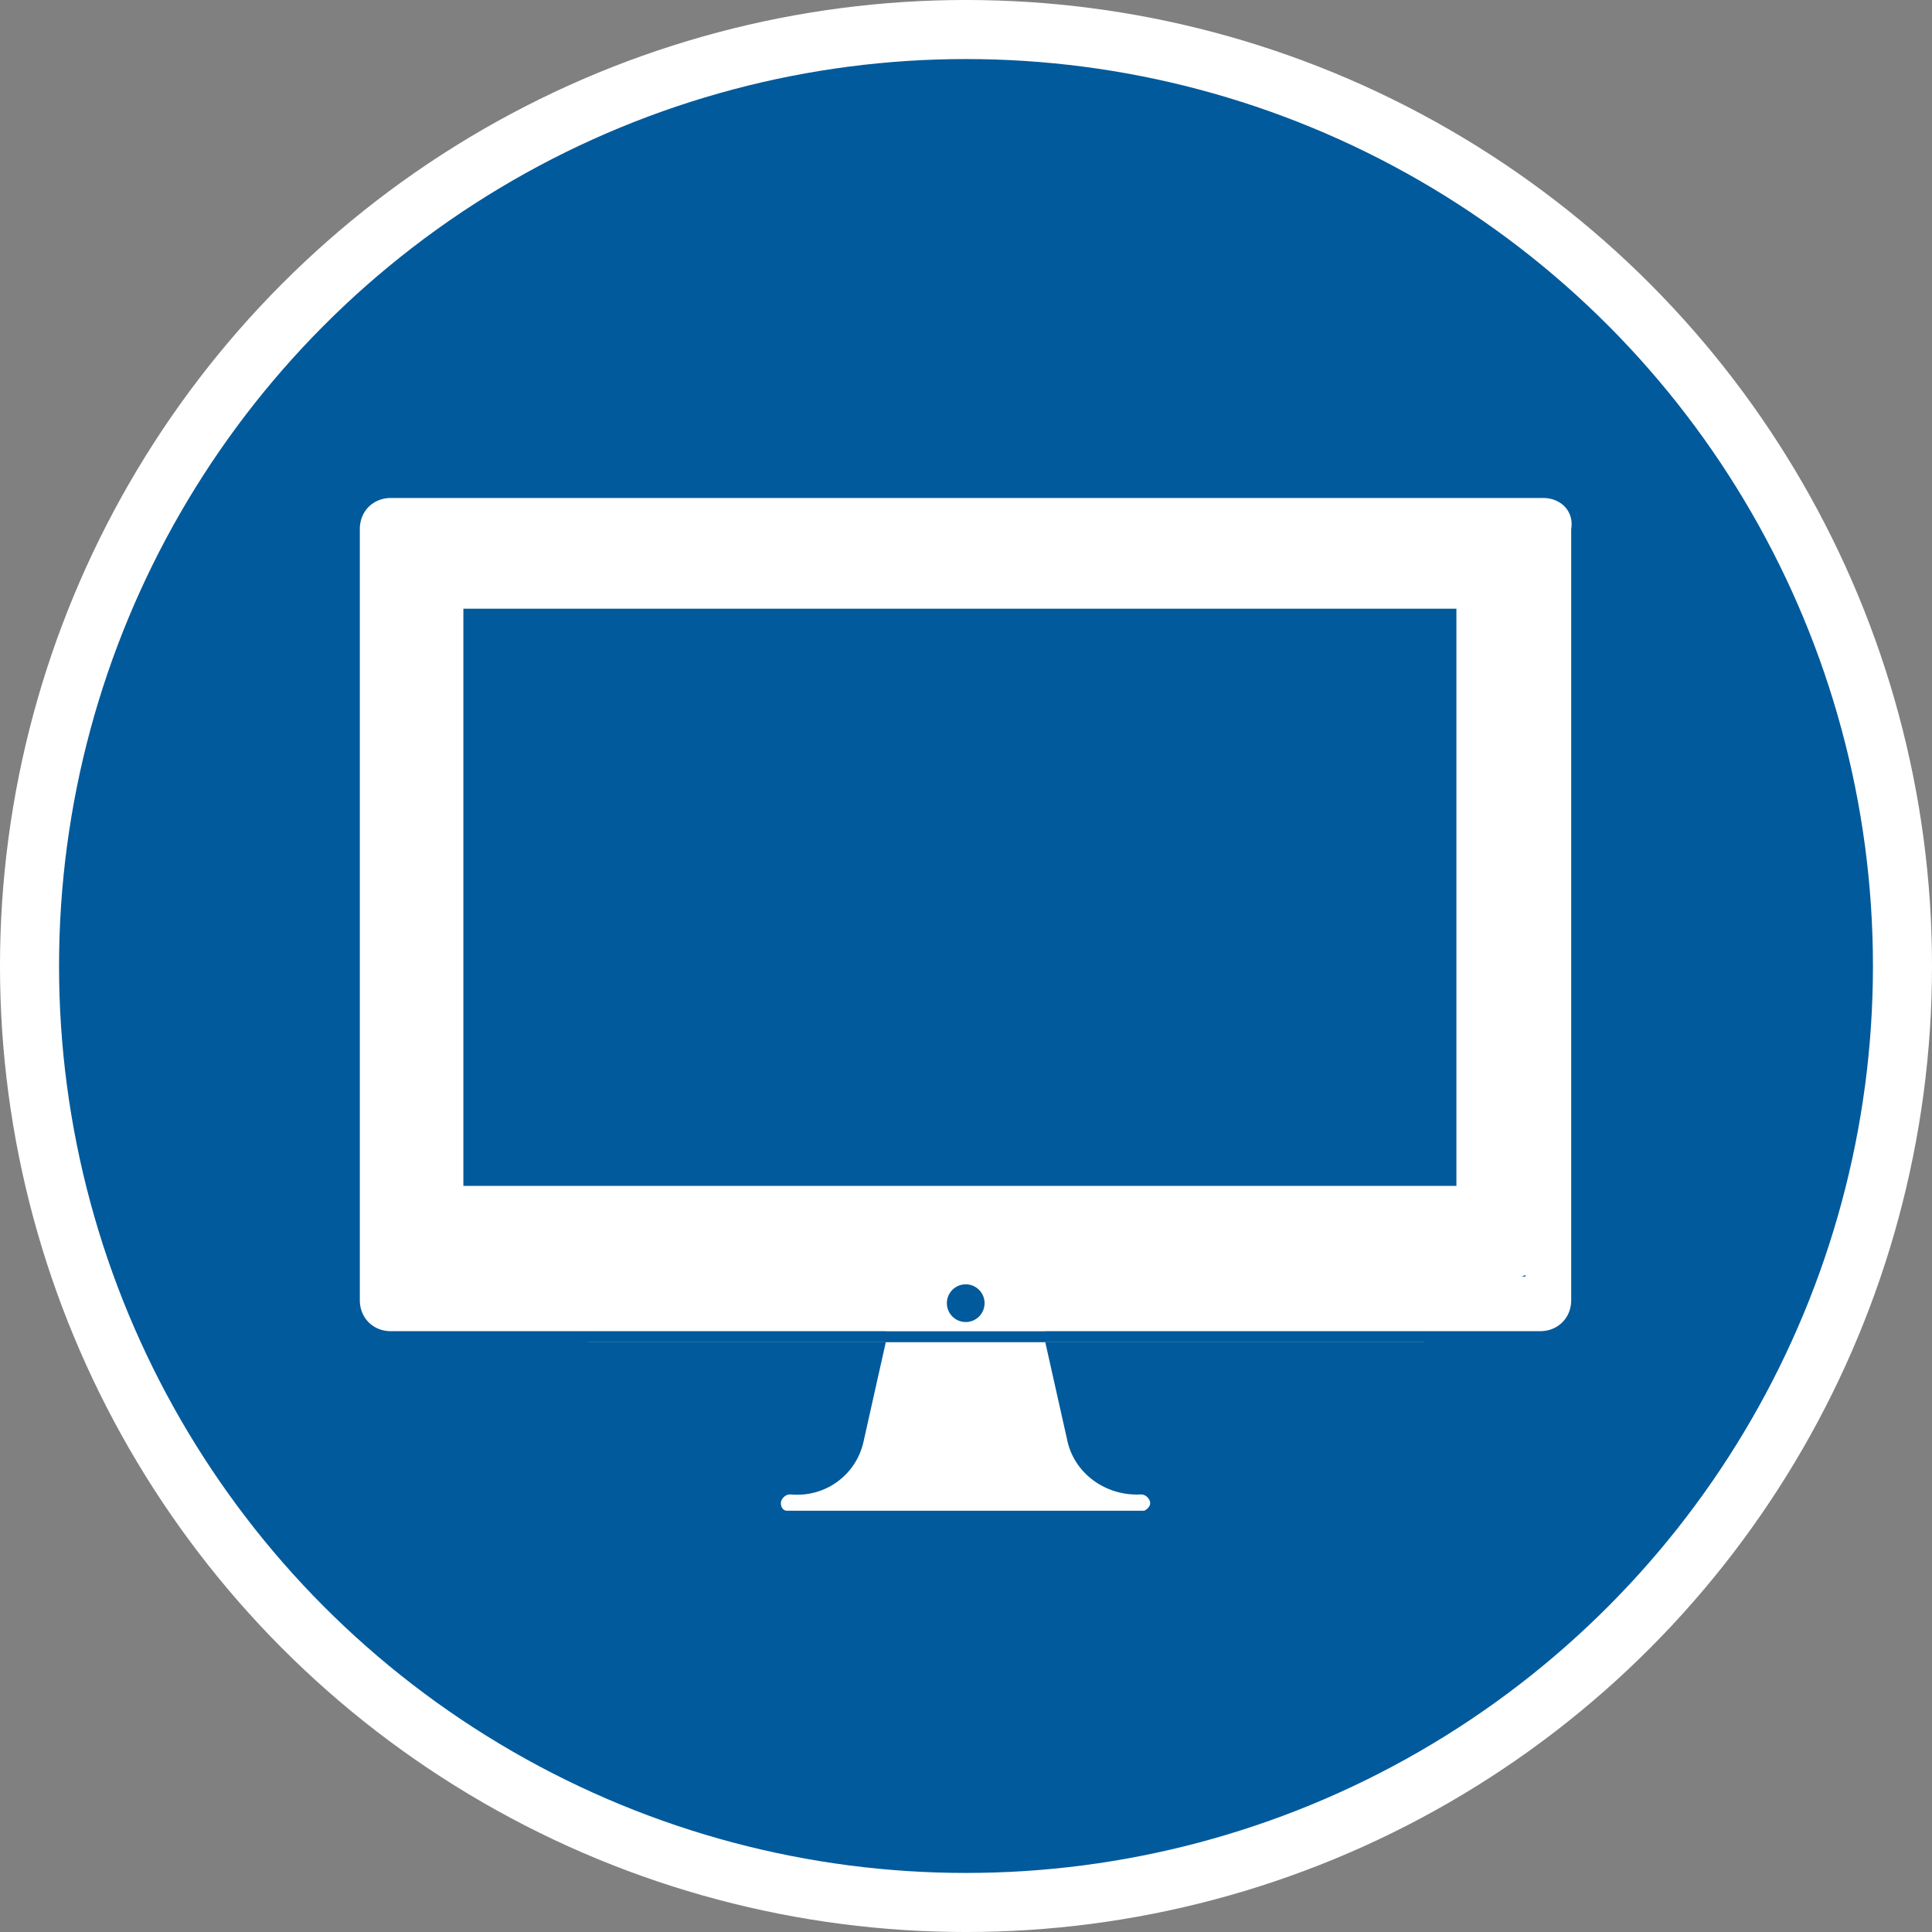
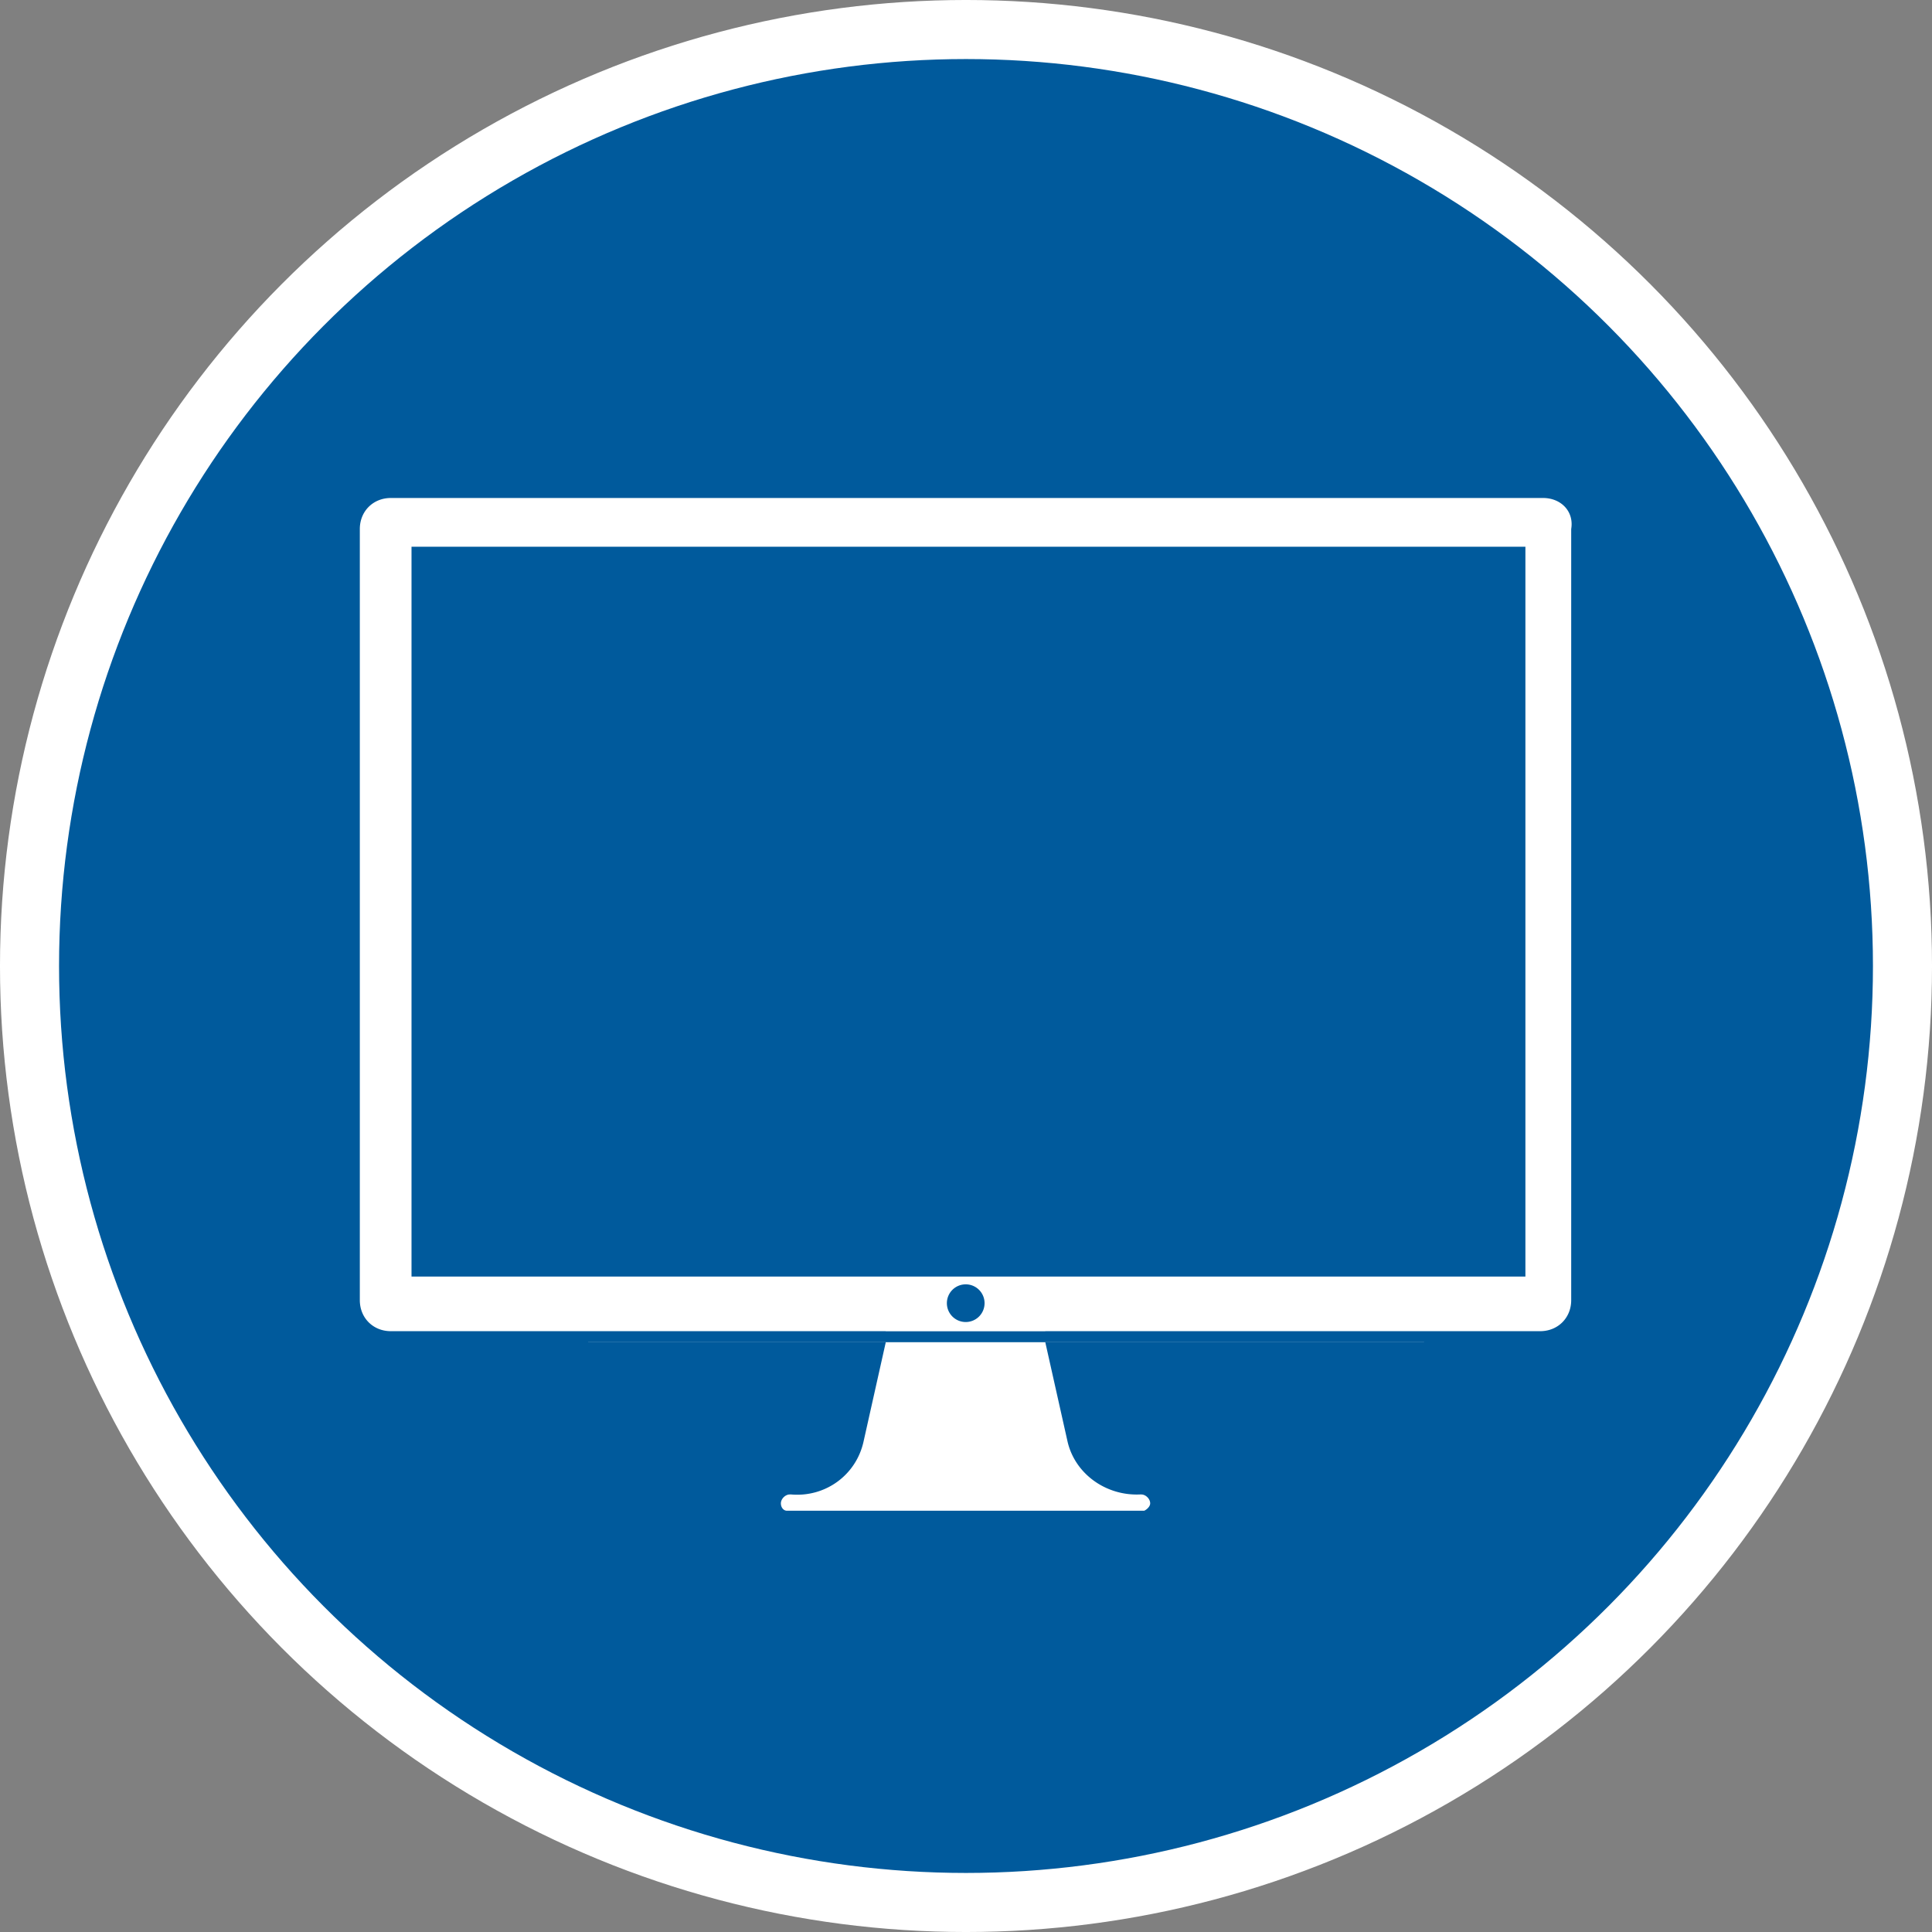
<svg xmlns="http://www.w3.org/2000/svg" xmlns:ns1="http://www.inkscape.org/namespaces/inkscape" xmlns:ns2="http://sodipodi.sourceforge.net/DTD/sodipodi-0.dtd" version="1.1" x="0px" y="0px" viewBox="-0.5 0.722 100 100" enable-background="new -0.5 0.722 100 94.445" xml:space="preserve" id="svg2" ns1:version="0.91 r13725" ns2:docname="desktop.svg" width="100" height="100">
  <rect x="-0.5" y="0.722" width="100" height="100" fill="#808080" stroke="none" />
  <defs id="defs12" />
  <ns2:namedview pagecolor="#ffffff" bordercolor="#666666" borderopacity="1" objecttolerance="10" gridtolerance="10" guidetolerance="10" ns1:pageopacity="0" ns1:pageshadow="2" ns1:window-width="1920" ns1:window-height="1017" id="namedview10" showgrid="false" fit-margin-top="0" fit-margin-left="0" fit-margin-right="0" fit-margin-bottom="0" ns1:zoom="4.9976176" ns1:cx="12.141687" ns1:cy="37.722678" ns1:window-x="-8" ns1:window-y="-8" ns1:window-maximized="1" ns1:current-layer="g4" />
  <circle style="fill:#005a9c;fill-opacity:1;stroke:#ffffff;stroke-width:3.057;stroke-linejoin:round;stroke-miterlimit:4;stroke-dasharray:none;stroke-opacity:1" id="path4142" cx="49.5" cy="50.722" r="48.472" />
  <g id="g4" style="fill:#ffffff;fill-opacity:1" transform="matrix(0.736,0,0,0.736,16.473,19.66)">
    <g id="g4191" transform="matrix(2.105,0,0,2.105,-66.754,-18.935)">
      <g id="g4195" transform="translate(3.113,-1.132)">
        <path ns1:connector-curvature="0" id="path12116-5" style="fill:#ffffff;fill-opacity:1" d="m 37.293,42.745 0,0.003 9.943,0 -0.74,3.307 c -0.247,1.135 -1.283,1.875 -2.419,1.777 l -0.049,0 c -0.148,0 -0.296,0.148 -0.296,0.296 0,0.148 0.099,0.247 0.197,0.247 l 0.049,0 4.195,0 0.987,0 1.481,0 0.938,0 4.245,0 0.049,0 c 0.099,-0.049 0.197,-0.148 0.197,-0.247 0,-0.148 -0.148,-0.296 -0.296,-0.296 l -0.049,0 c -1.135,0.049 -2.172,-0.691 -2.418,-1.777 l -0.741,-3.307 12.654,0 0,-0.003 -27.927,0 z M 30.701,14.541 c -0.592,0 -1.036,0.444 -1.036,1.036 l 0,25.764 c 0,0.592 0.444,1.036 1.036,1.036 l 16.534,0 -5.02e-4,0.003 5.331,0 -5.02e-4,-0.003 16.534,0 c 0.592,0 1.037,-0.444 1.037,-1.036 l 0,-25.764 c 0.099,-0.592 -0.345,-1.036 -0.938,-1.036 l -38.498,0 z m 0.691,1.629 37.214,0 0,24.382 -0.049,0 -37.165,0 0,-24.382 z m 18.515,24.642 a 0.629,0.629 0 0 1 0.63,0.629 0.629,0.629 0 0 1 -0.63,0.63 0.629,0.629 0 0 1 -0.629,-0.63 0.629,0.629 0 0 1 0.629,-0.629 z" />
-         <rect style="opacity:1;fill:none;fill-opacity:1;stroke:#ffffff;stroke-width:3.153;stroke-linejoin:round;stroke-miterlimit:4;stroke-dasharray:none;stroke-opacity:1" id="rect4153" width="36.329" height="22.436" x="31.548" y="16.663" ry="0" />
      </g>
    </g>
  </g>
</svg>